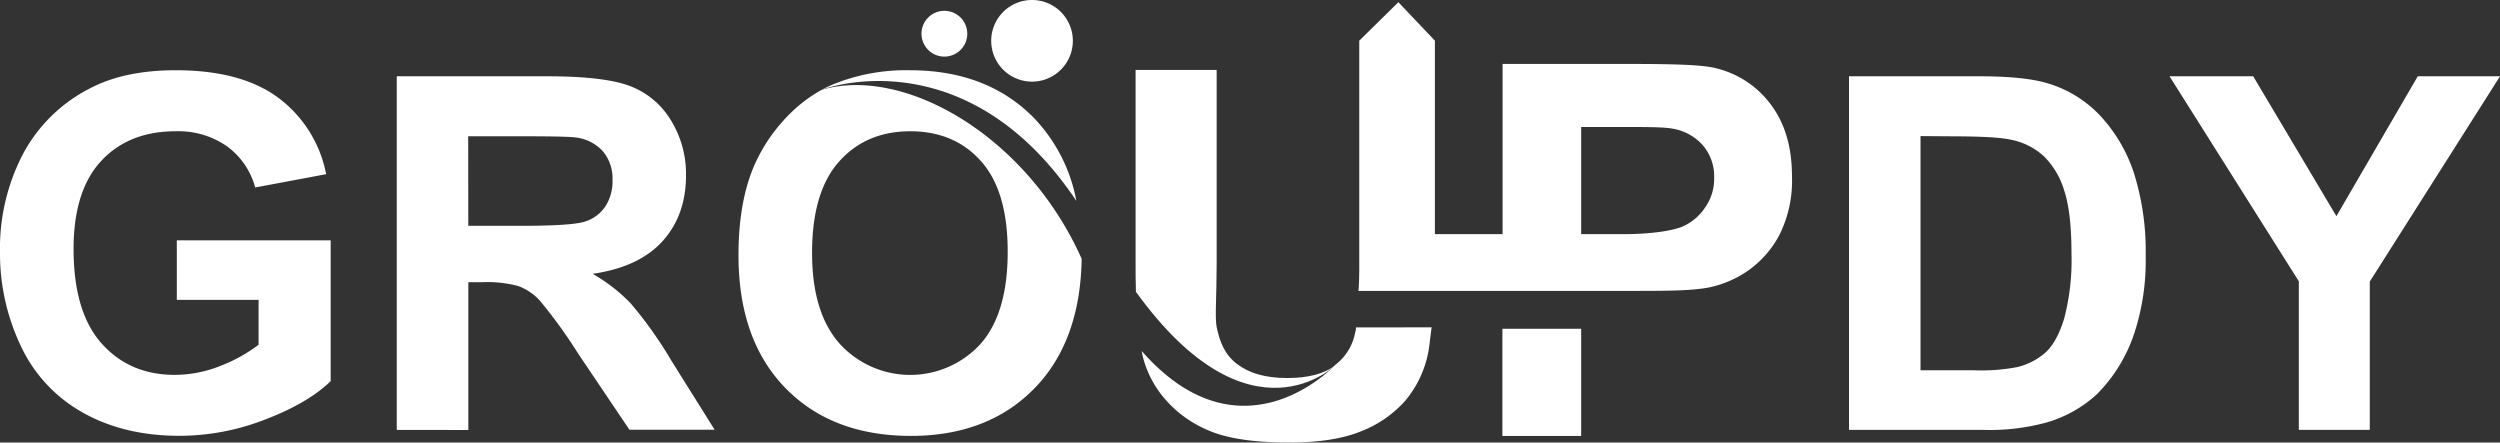
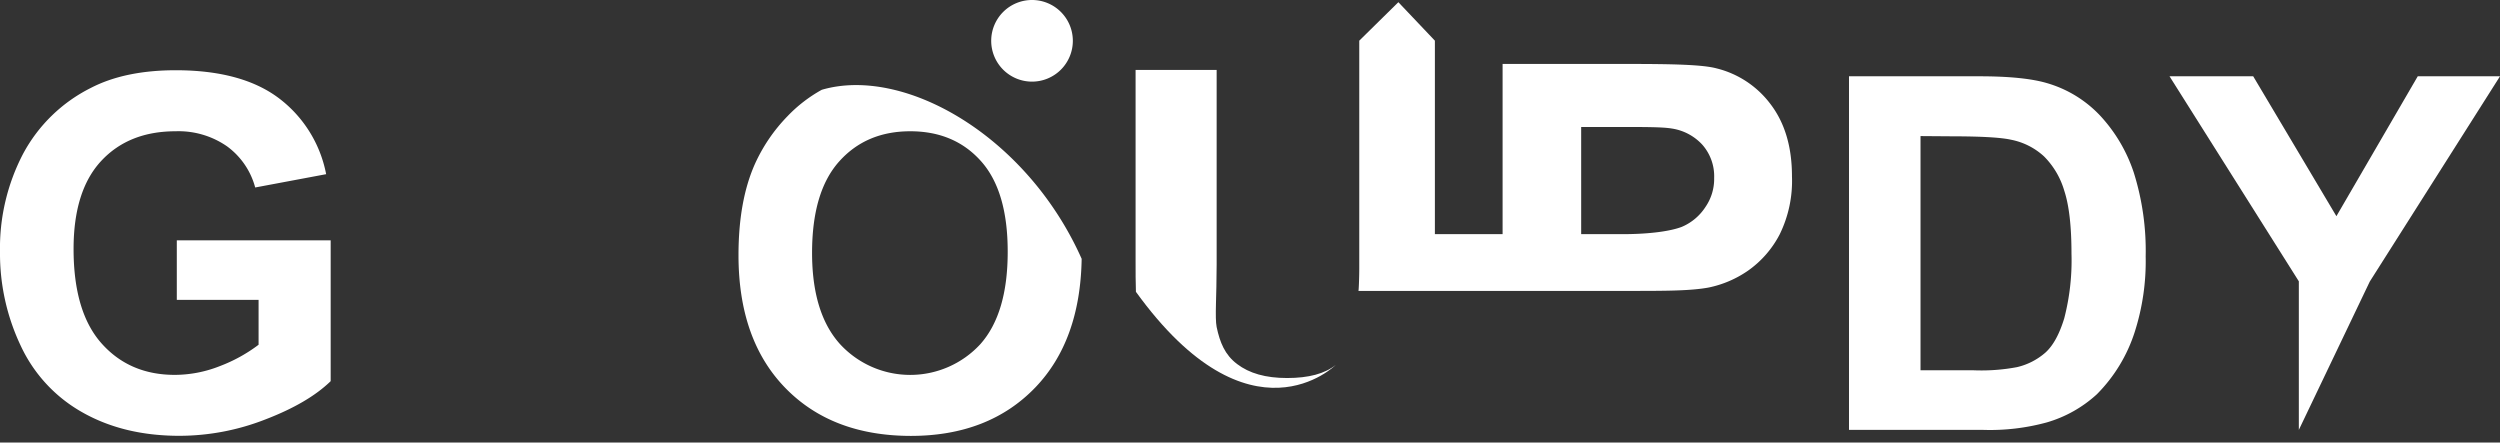
<svg xmlns="http://www.w3.org/2000/svg" viewBox="0 0 524.31 92.81">
  <rect x="0" y="0" width="524.31" height="92.81" fill="#333333" stroke="none" />
  <title>資產 1</title>
  <g id="圖層_2" data-name="圖層 2">
    <g id="圖層_1-2" data-name="圖層 1">
-       <rect x="315.09" y="68.95" width="16.52" height="22.48" fill="#fff" />
      <path d="M360,14.34c-2.94-.79-9.23-.93-18.87-.93h-26v35.7H300.93V8.53L293.27.46l-8.2,8.07V56.37c0,2-.12,4.64-.17,4.64h57c7.18,0,12.66,0,16.45-.71a22.4,22.4,0,0,0,8.23-3.52,21.25,21.25,0,0,0,6.67-7.64A25.44,25.44,0,0,0,375.82,37c0-6.25-1.52-11.28-4.55-15.23A20.19,20.19,0,0,0,360,14.34ZM357.68,43.4a11,11,0,0,1-4.95,4.17c-2.11.82-6.29,1.54-12.54,1.54h-8.58V26.63h7.56c5.72,0,9.52,0,11.41.32A10.9,10.9,0,0,1,357,30.33a10,10,0,0,1,2.5,7A10.36,10.36,0,0,1,357.68,43.4Z" fill="#fff" />
      <path d="M37.08,62.89V50.4H69.35V79.94q-4.69,4.56-13.63,8a49.6,49.6,0,0,1-18.08,3.46q-11.64,0-20.29-4.88a31,31,0,0,1-13-14A45.11,45.11,0,0,1,0,52.83,42.75,42.75,0,0,1,4.85,32.24,32.72,32.72,0,0,1,19.07,18.43q7.14-3.69,17.76-3.7,13.8,0,21.57,5.8a26.12,26.12,0,0,1,10,16L53.52,39.32a15.71,15.71,0,0,0-5.89-8.62,17.83,17.83,0,0,0-10.8-3.17q-9.82,0-15.61,6.23T15.43,52.22q0,13.2,5.87,19.8t15.37,6.6a25.84,25.84,0,0,0,9.44-1.84,32.49,32.49,0,0,0,8.12-4.48V62.89Z" fill="#fff" />
-       <path d="M83.21,90.16V16h31.52q11.88,0,17.27,2a17.07,17.07,0,0,1,8.63,7.1,21.39,21.39,0,0,1,3.24,11.69q0,8.34-4.91,13.78t-14.67,6.86a35,35,0,0,1,8,6.22,85.5,85.5,0,0,1,8.52,12l9.06,14.47H132L121.15,74a103,103,0,0,0-7.89-10.9,11.61,11.61,0,0,0-4.5-3.09,25,25,0,0,0-7.54-.83h-3v31Zm15-42.8h11.08q10.77,0,13.45-.91a8.08,8.08,0,0,0,4.2-3.13,9.69,9.69,0,0,0,1.52-5.57,8.89,8.89,0,0,0-2-6,9.11,9.11,0,0,0-5.64-2.91q-1.83-.26-10.93-.26H98.19Z" fill="#fff" />
      <path d="M387.78,16h27.36q9.27,0,14.12,1.42a24.77,24.77,0,0,1,11.18,6.82,32.53,32.53,0,0,1,7.08,12A54.7,54.7,0,0,1,450,53.79a48.68,48.68,0,0,1-2.28,15.78,32.61,32.61,0,0,1-7.94,13.1,26.43,26.43,0,0,1-10.52,5.92A45.17,45.17,0,0,1,416,90.16H387.78Zm15,12.54V77.66h11.18A40.39,40.39,0,0,0,423,77a13.76,13.76,0,0,0,6-3.08q2.4-2.18,3.92-7.16a48.42,48.42,0,0,0,1.52-13.58q0-8.6-1.52-13.2a16.88,16.88,0,0,0-4.25-7.19,14.26,14.26,0,0,0-6.93-3.49q-3.13-.7-12.29-.71Z" fill="#fff" />
-       <path d="M482.12,90.16V59L455,16h17.55L490,45.34,507.06,16h17.25L497,59.05V90.16Z" fill="#fff" />
-       <path d="M225.74,42.13A34.17,34.17,0,0,0,217,24.9q-9.84-10.17-26.23-10.17a40.65,40.65,0,0,0-16,2.94,24.77,24.77,0,0,0-2.38,1.15C173.38,18.36,202.86,8,225.74,42.13Z" fill="#fff" />
+       <path d="M482.12,90.16V59L455,16h17.55L490,45.34,507.06,16h17.25L497,59.05Z" fill="#fff" />
      <path d="M172.35,18.83a29.94,29.94,0,0,0-7.17,5.52,35,35,0,0,0-6.91,10.16q-3.39,7.7-3.39,19,0,17.72,9.77,27.8T191,91.42q16.34,0,26.11-10.14,9.45-9.82,9.74-27C215.34,28.43,189.59,13.79,172.35,18.83ZM205.6,72.18a20,20,0,0,1-29.47-.06q-5.82-6.5-5.82-19.09,0-12.8,5.67-19.15t14.92-6.35q9.25,0,14.85,6.28t5.59,19Q211.34,65.73,205.6,72.18Z" fill="#fff" />
      <path d="M259.44,76.34c-2.56-1.94-3.6-4.53-4.28-7.75-.39-2,0-6.38,0-13.13V14.67h-17V54.81c0,2.28,0,4.4.07,6.39,24,33.2,41.9,15.34,41.9,15.34-2.29,1.84-5.69,2.74-10.2,2.74S262,78.29,259.44,76.34Z" fill="#fff" />
-       <path d="M284.36,68.67a2.18,2.18,0,0,1-.14,1,11,11,0,0,1-4.12,6.8s-19.55,21.21-40.67-2.87c.07.38.15.78.23,1.13a21.66,21.66,0,0,0,4.46,8.72,24.38,24.38,0,0,0,9.2,6.76q5.82,2.6,17.08,2.6,9.32,0,15.11-2.38A23.91,23.91,0,0,0,294.75,84a22.38,22.38,0,0,0,4.75-9.9c.31-1.43.56-4.45.77-5.45Z" fill="#fff" />
      <path d="M225,8.56A8.56,8.56,0,1,1,216.4,0,8.56,8.56,0,0,1,225,8.56Z" fill="#fff" />
-       <path d="M202.86,7.07a4.8,4.8,0,1,1-4.8-4.8A4.8,4.8,0,0,1,202.86,7.07Z" fill="#fff" />
    </g>
  </g>
</svg>